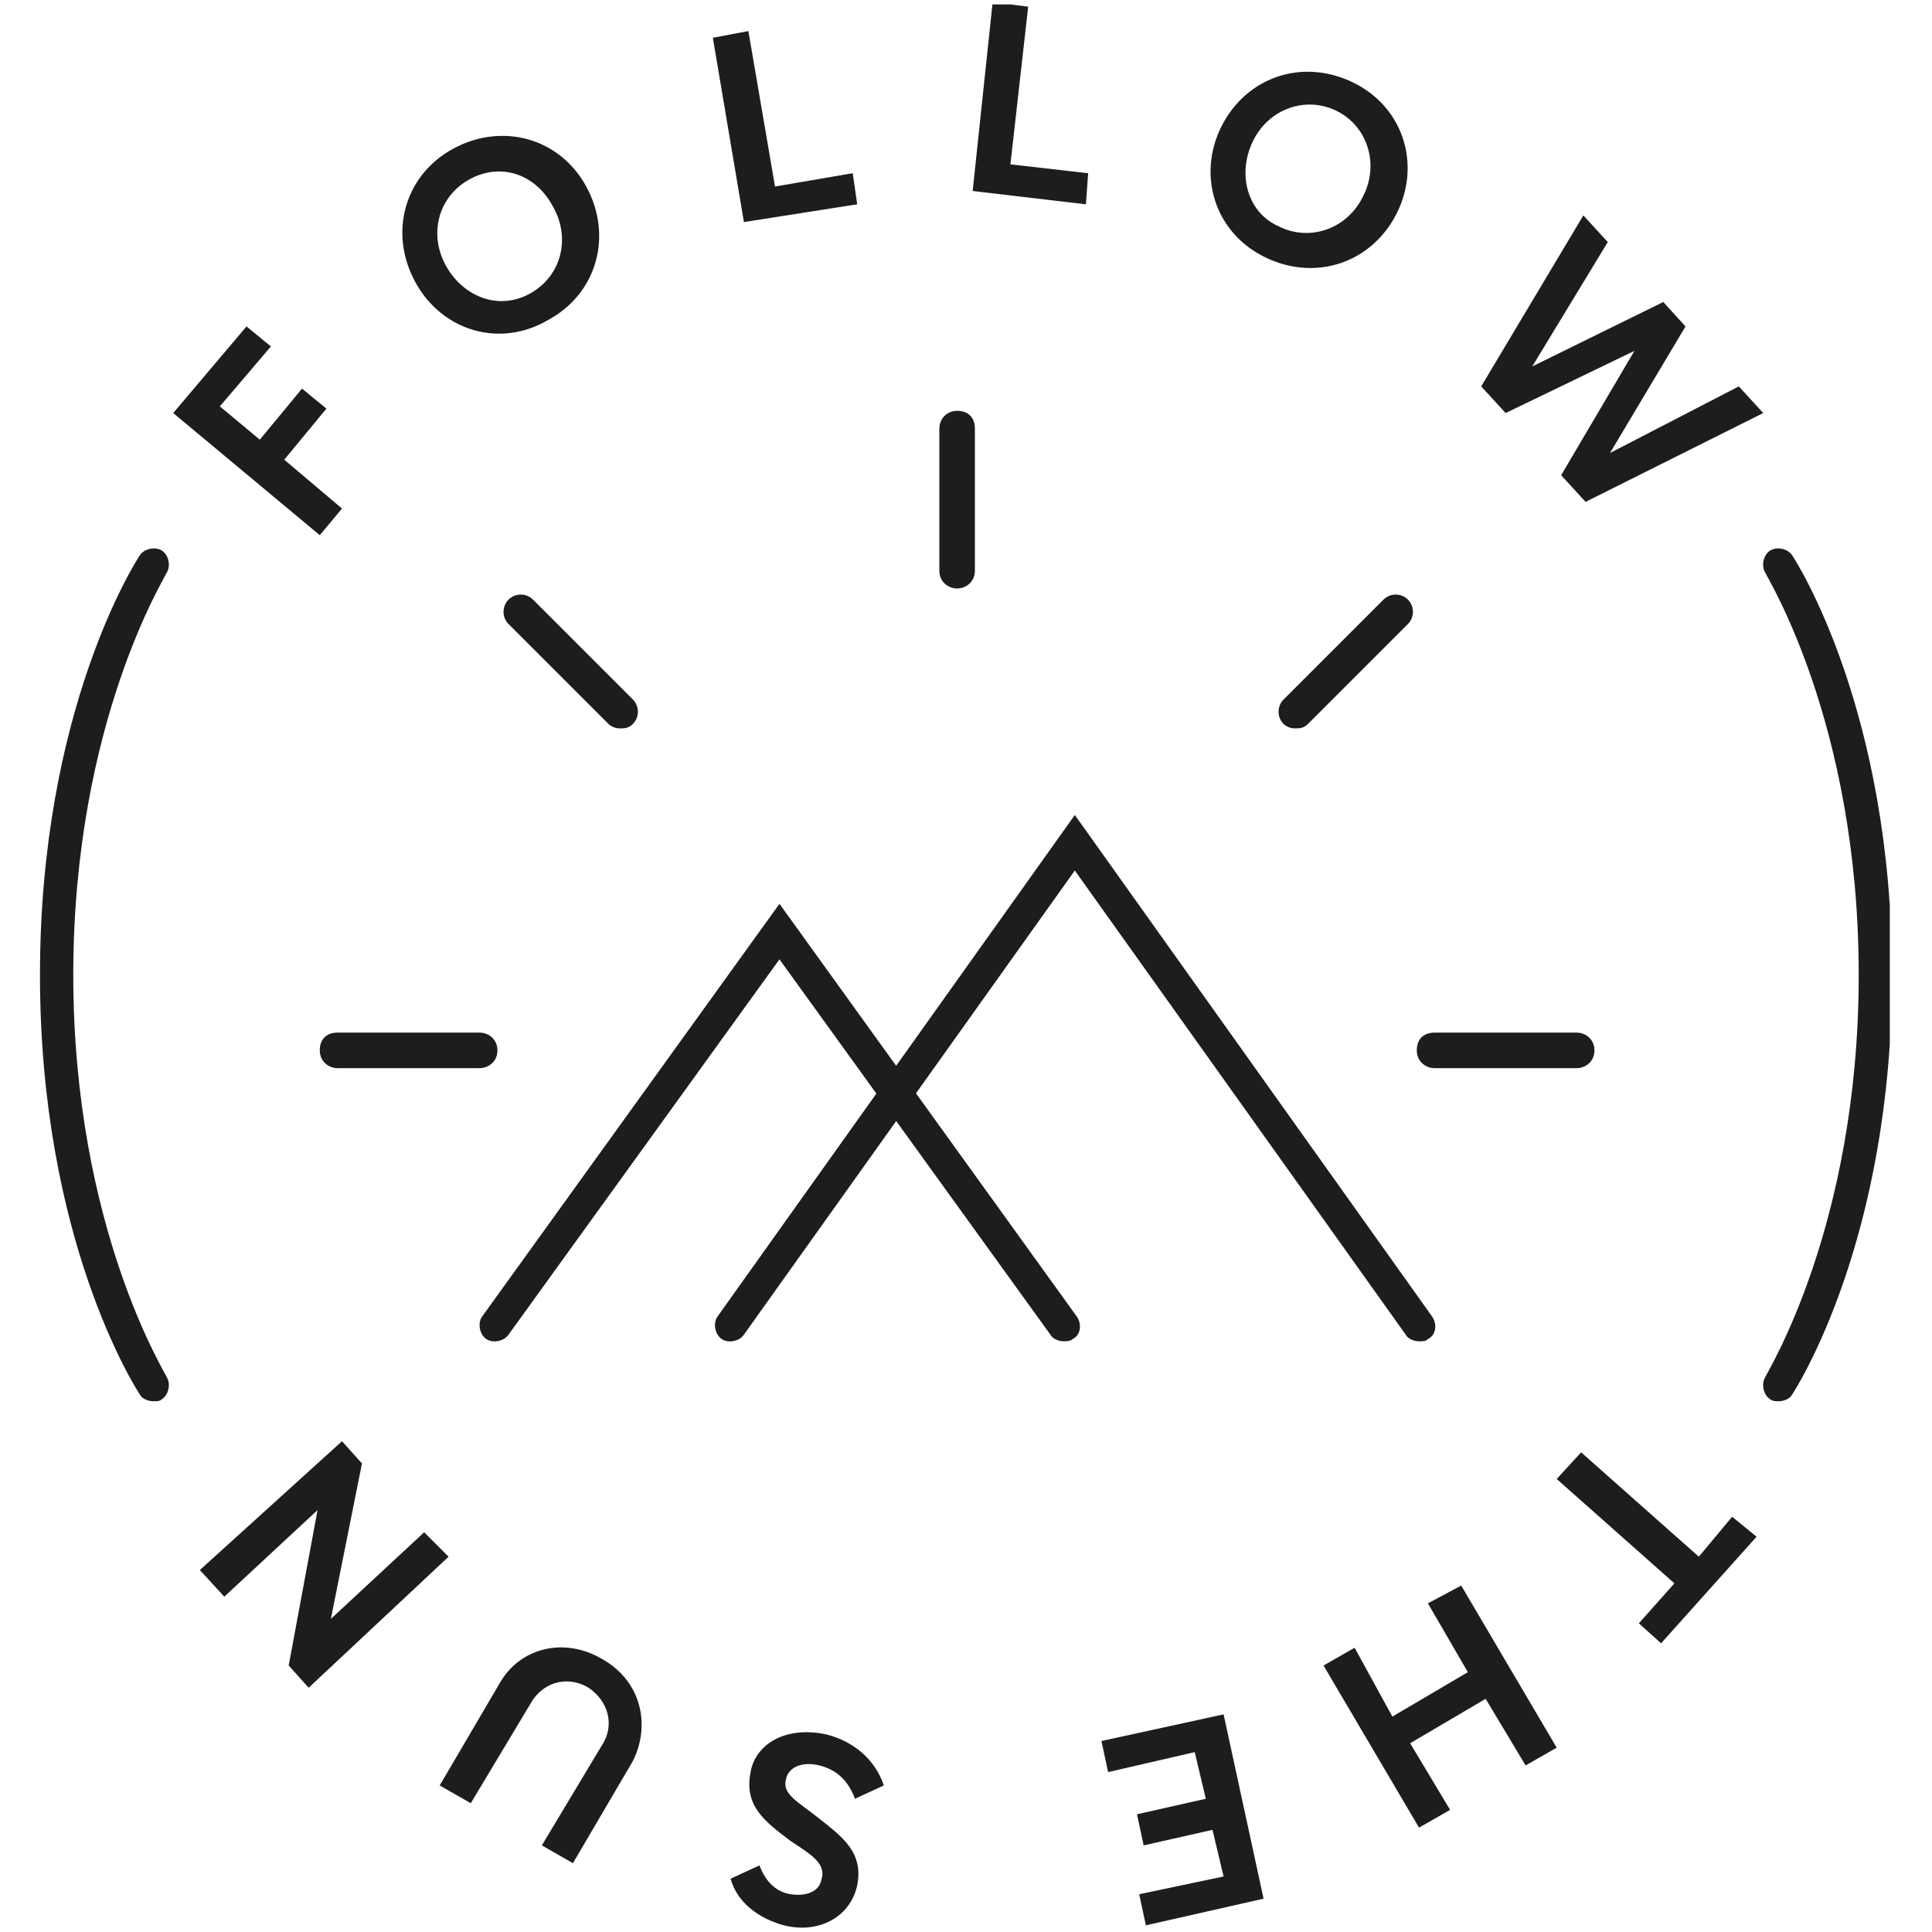
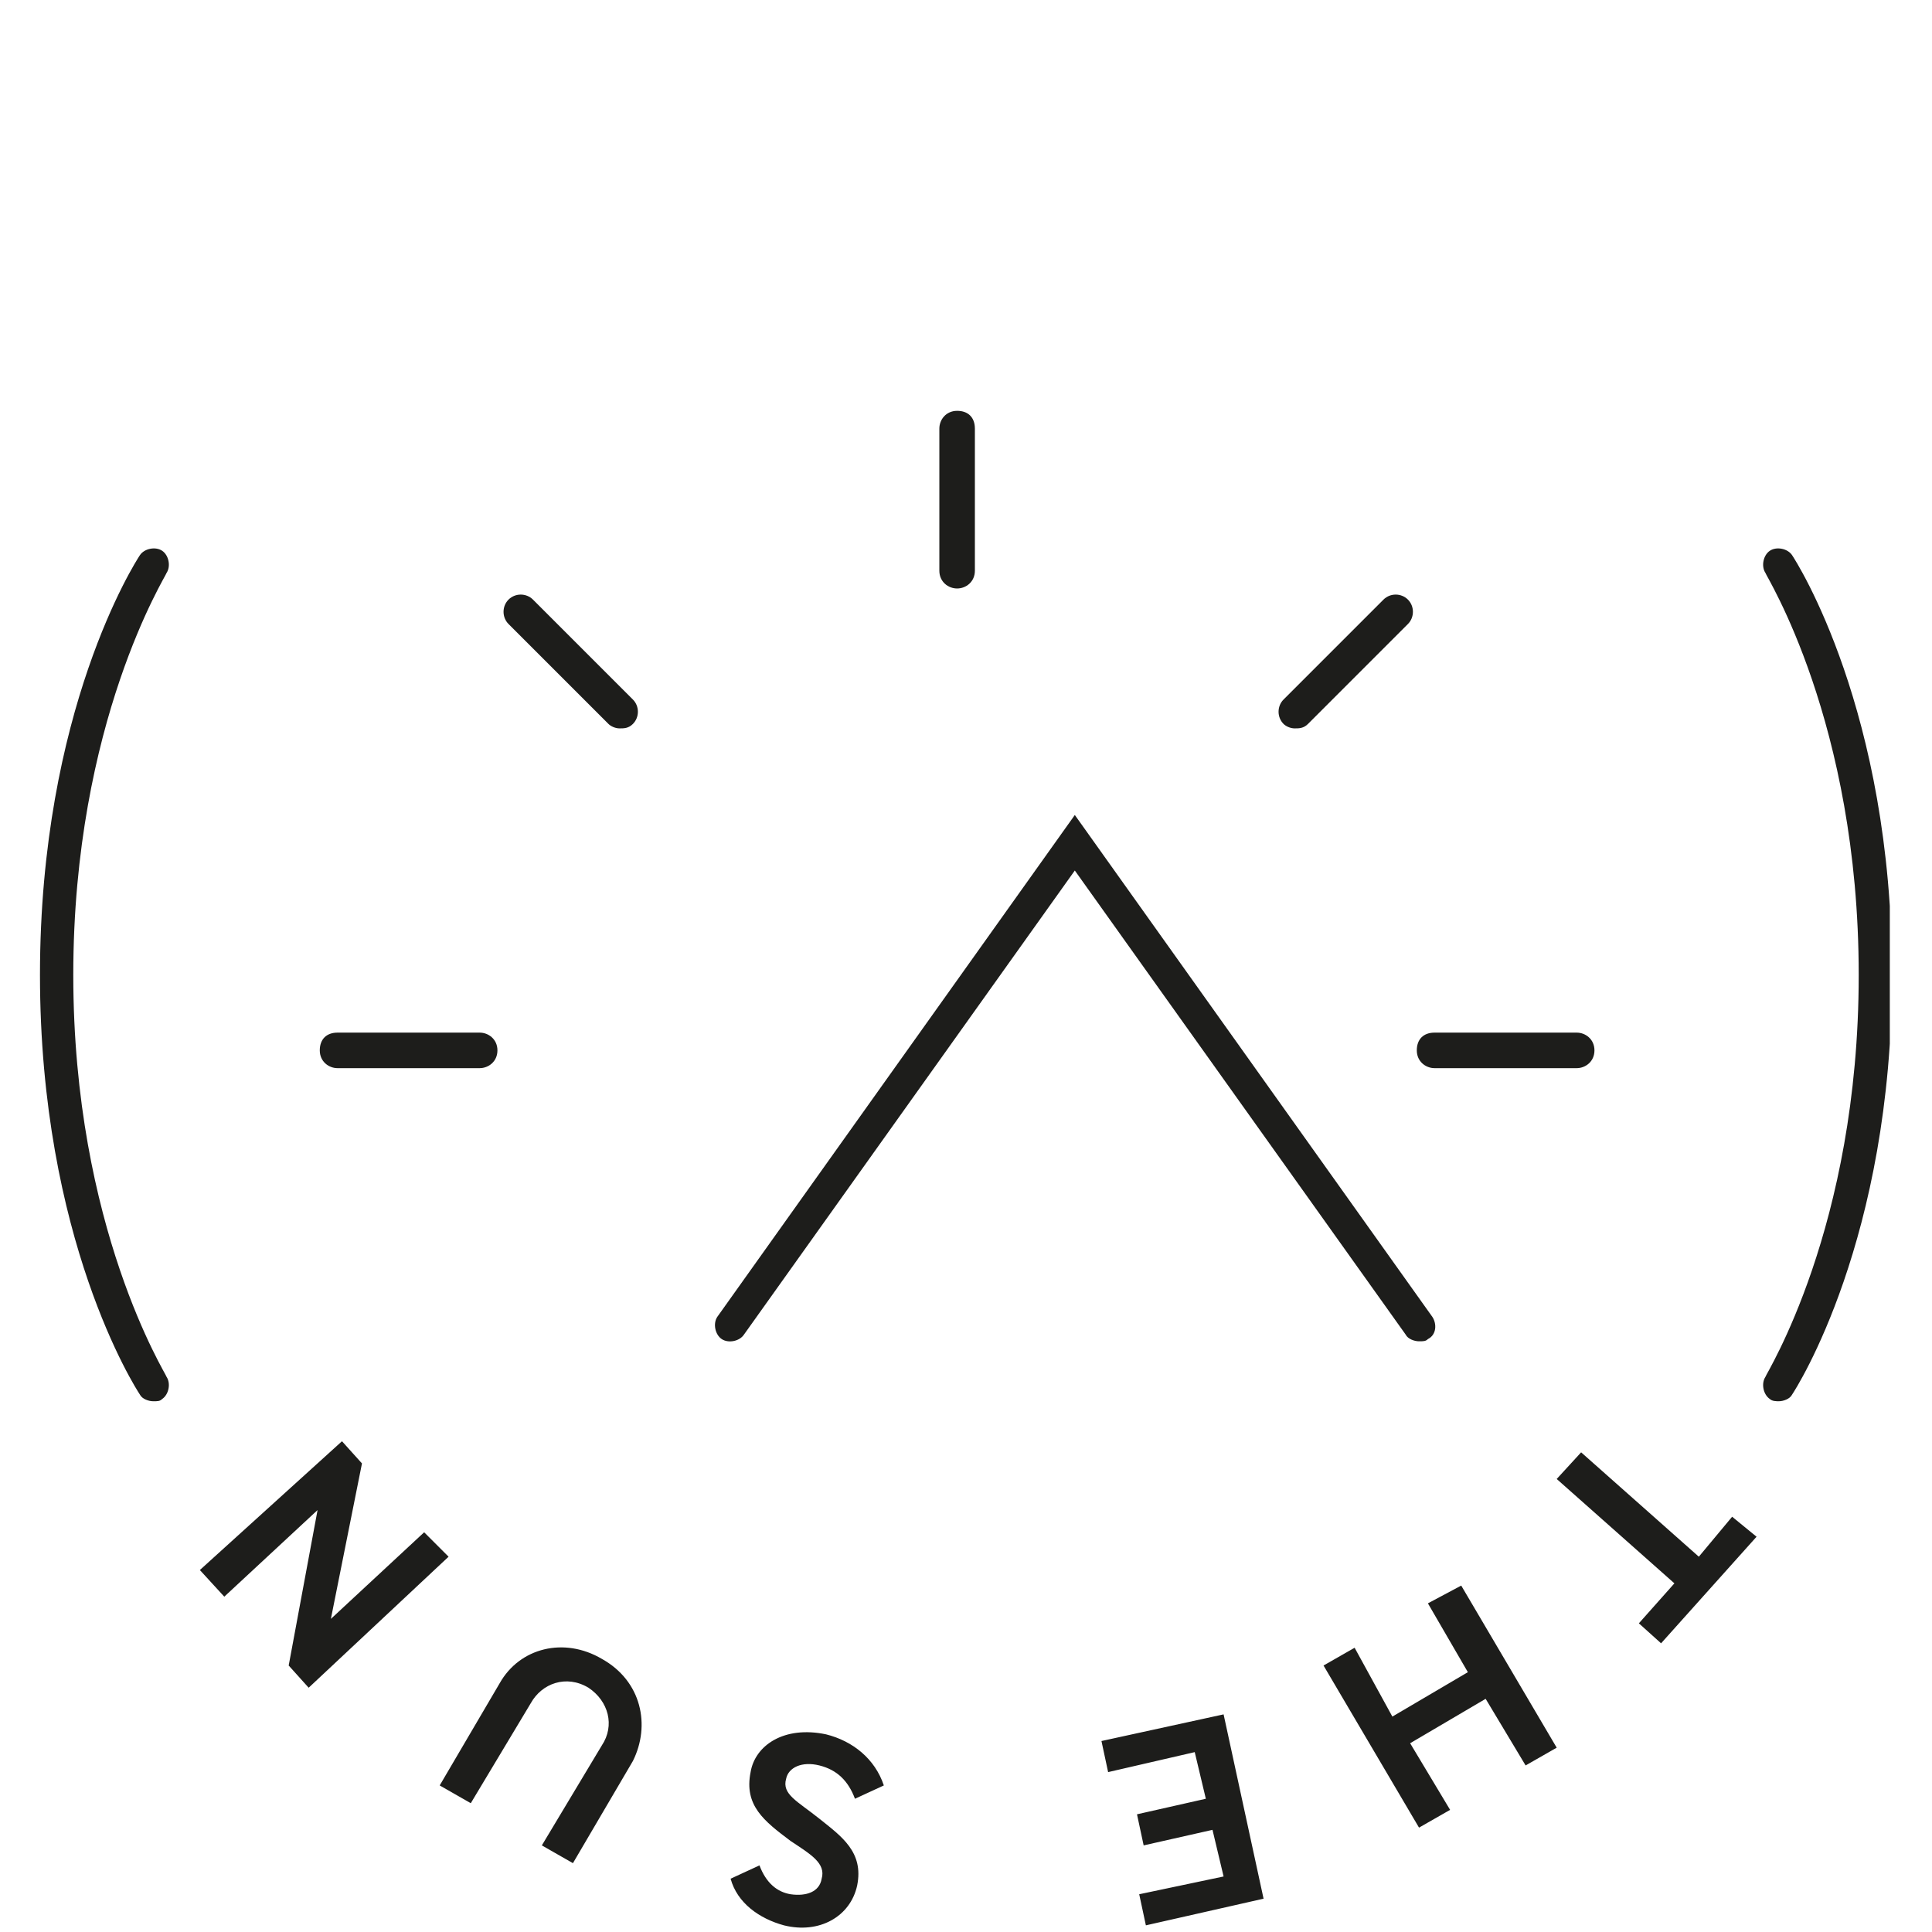
<svg xmlns="http://www.w3.org/2000/svg" xmlns:xlink="http://www.w3.org/1999/xlink" version="1.0" id="Ebene_1" x="0px" y="0px" viewBox="0 0 87 87" style="enable-background:new 0 0 87 87;" xml:space="preserve">
  <style type="text/css">
	.st0{fill:none;stroke:#1D1D1B;stroke-width:1.2;}
	.st1{clip-path:url(#SVGID_2_);}
	.st2{fill:#1D1D1B;}
</style>
  <g>
    <defs>
      <rect id="SVGID_1_" x="1.8" y="0.2" width="83.3" height="86.6" />
    </defs>
    <clipPath id="SVGID_2_">
      <use xlink:href="#SVGID_1_" style="overflow:visible;" />
    </clipPath>
    <g class="st1">
      <g>
        <path class="st2" d="M6.9,63.1c-0.2,0-0.5-0.1-0.6-0.3c-0.2-0.3-4.5-7-4.5-18.9s4.3-18.6,4.5-18.9c0.2-0.3,0.7-0.4,1-0.2     c0.3,0.2,0.4,0.7,0.2,1c0,0.1-4.2,6.7-4.2,18.1c0,11.4,4.2,18,4.2,18.1c0.2,0.3,0.1,0.8-0.2,1C7.2,63.1,7.1,63.1,6.9,63.1z" />
      </g>
    </g>
    <g class="st1">
      <path class="st2" d="M80.1,63.1c-0.1,0-0.3,0-0.4-0.1c-0.3-0.2-0.4-0.7-0.2-1c0-0.1,4.2-6.7,4.2-18.1c0-11.4-4.2-18-4.2-18.1    c-0.2-0.3-0.1-0.8,0.2-1s0.8-0.1,1,0.2c0.2,0.3,4.5,7,4.5,18.9s-4.3,18.6-4.5,18.9C80.6,63,80.3,63.1,80.1,63.1z" />
    </g>
    <g class="st1">
      <path class="st2" d="M20.2,70.1L19.1,69l-4.2,3.9l1.4-7l-0.9-1L9,70.7l1.1,1.2l4.2-3.9L13,75l0.9,1L20.2,70.1z M27.1,74.7    c-1.7-1-3.7-0.5-4.6,1.1l-2.7,4.6l1.4,0.8l2.7-4.5c0.5-0.9,1.6-1.3,2.6-0.7c0.9,0.6,1.2,1.7,0.6,2.6l-2.7,4.5l1.4,0.8l2.7-4.6    C29.3,77.7,28.9,75.7,27.1,74.7 M39.8,80.4c-0.4-1.2-1.4-2-2.6-2.3c-1.9-0.4-3.2,0.5-3.4,1.7c-0.3,1.5,0.6,2.2,1.8,3.1    c0.9,0.6,1.6,1,1.4,1.7c-0.1,0.6-0.7,0.8-1.4,0.7c-0.6-0.1-1.1-0.5-1.4-1.3l-1.3,0.6c0.3,1.1,1.3,1.8,2.4,2.1    c1.6,0.4,3-0.4,3.3-1.8c0.3-1.5-0.7-2.2-1.7-3c-1-0.8-1.7-1.1-1.5-1.8c0.1-0.5,0.7-0.8,1.5-0.6c0.8,0.2,1.3,0.7,1.6,1.5L39.8,80.4    z M55.1,77.2l-5.5,1.2l0.3,1.4l3.9-0.9l0.5,2.1l-3.1,0.7l0.3,1.4l3.1-0.7l0.5,2.1l-3.8,0.8l0.3,1.4l5.3-1.2L55.1,77.2z M64.3,72.2    l1.8,3.1l-3.4,2L61,74.2L59.6,75l4.3,7.3l1.4-0.8l-1.8-3l3.4-2l1.8,3l1.4-0.8l-4.3-7.3L64.3,72.2z M76.5,70.1l-5.3-4.7l-1.1,1.2    l5.3,4.7l-1.6,1.8l1,0.9l4.3-4.8l-1.1-0.9L76.5,70.1z" />
    </g>
    <g class="st1">
-       <path class="st2" d="M66.7,17.4l1.1,1.2l5.8-2.8l-3.3,5.6l1.1,1.2l8-4l-1.1-1.2l-5.8,3l3.4-5.7l-1-1.1l-5.9,2.9l3.4-5.6l-1.1-1.2    L66.7,17.4z M56.4,6.4c0.7-1.5,2.4-2.1,3.8-1.4c1.4,0.7,1.9,2.4,1.2,3.8c-0.7,1.5-2.4,2.1-3.8,1.4C56.2,9.6,55.7,7.9,56.4,6.4     M57,11.6c2.3,1.1,4.8,0.2,5.9-2c1.1-2.2,0.3-4.8-2-5.9c-2.3-1.1-4.8-0.2-5.9,2C53.9,7.9,54.7,10.5,57,11.6 M43.8,8.6l5.1,0.6    L49,7.8l-3.5-0.4l0.8-7.1l-1.6-0.2L43.8,8.6z M33.5,10l5.1-0.8l-0.2-1.4l-3.5,0.6l-1.2-7l-1.6,0.3L33.5,10z M20.1,12    c-0.8-1.4-0.4-3.1,1-3.9c1.4-0.8,3-0.3,3.8,1.2c0.8,1.4,0.4,3.1-1,3.9S20.9,13.4,20.1,12 M24.7,14.4c2.2-1.2,2.9-3.8,1.7-6    c-1.2-2.2-3.8-2.9-6-1.7c-2.2,1.2-2.9,3.8-1.7,6S22.5,15.7,24.7,14.4 M14.4,24.1l1-1.2l-2.6-2.2l1.9-2.3l-1.1-0.9l-1.9,2.3    l-1.8-1.5l2.3-2.7l-1.1-0.9l-3.3,3.9L14.4,24.1z" />
-     </g>
+       </g>
  </g>
  <g>
-     <path class="st2" d="M47.9,60.4c-0.2,0-0.5-0.1-0.6-0.3L35.1,43.2L22.9,60.1c-0.2,0.3-0.7,0.4-1,0.2c-0.3-0.2-0.4-0.7-0.2-1   l13.4-18.6l13.4,18.6c0.2,0.3,0.2,0.8-0.2,1C48.2,60.4,48,60.4,47.9,60.4z" />
-   </g>
+     </g>
  <g>
    <path class="st2" d="M63.9,60.4c-0.2,0-0.5-0.1-0.6-0.3L48.4,39.2L33.5,60.1c-0.2,0.3-0.7,0.4-1,0.2c-0.3-0.2-0.4-0.7-0.2-1   l16.1-22.6l16.1,22.6c0.2,0.3,0.2,0.8-0.2,1C64.2,60.4,64.1,60.4,63.9,60.4z" />
  </g>
  <g>
    <path class="st2" d="M21.6,48.1h-6.4c-0.4,0-0.8-0.3-0.8-0.8s0.3-0.8,0.8-0.8h6.4c0.4,0,0.8,0.3,0.8,0.8S22,48.1,21.6,48.1z" />
  </g>
  <g>
    <path class="st2" d="M71,48.1h-6.4c-0.4,0-0.8-0.3-0.8-0.8s0.3-0.8,0.8-0.8H71c0.4,0,0.8,0.3,0.8,0.8S71.4,48.1,71,48.1z" />
  </g>
  <g>
    <path class="st2" d="M43.1,26.5c-0.4,0-0.8-0.3-0.8-0.8v-6.4c0-0.4,0.3-0.8,0.8-0.8s0.8,0.3,0.8,0.8v6.4   C43.9,26.2,43.5,26.5,43.1,26.5z" />
  </g>
  <g>
    <path class="st2" d="M58.3,32.8c-0.2,0-0.4-0.1-0.5-0.2c-0.3-0.3-0.3-0.8,0-1.1l4.5-4.5c0.3-0.3,0.8-0.3,1.1,0s0.3,0.8,0,1.1   l-4.5,4.5C58.7,32.8,58.5,32.8,58.3,32.8z" />
  </g>
  <g>
    <path class="st2" d="M27.9,32.8c-0.2,0-0.4-0.1-0.5-0.2l-4.5-4.5c-0.3-0.3-0.3-0.8,0-1.1s0.8-0.3,1.1,0l4.5,4.5   c0.3,0.3,0.3,0.8,0,1.1C28.3,32.8,28.1,32.8,27.9,32.8z" />
  </g>
</svg>